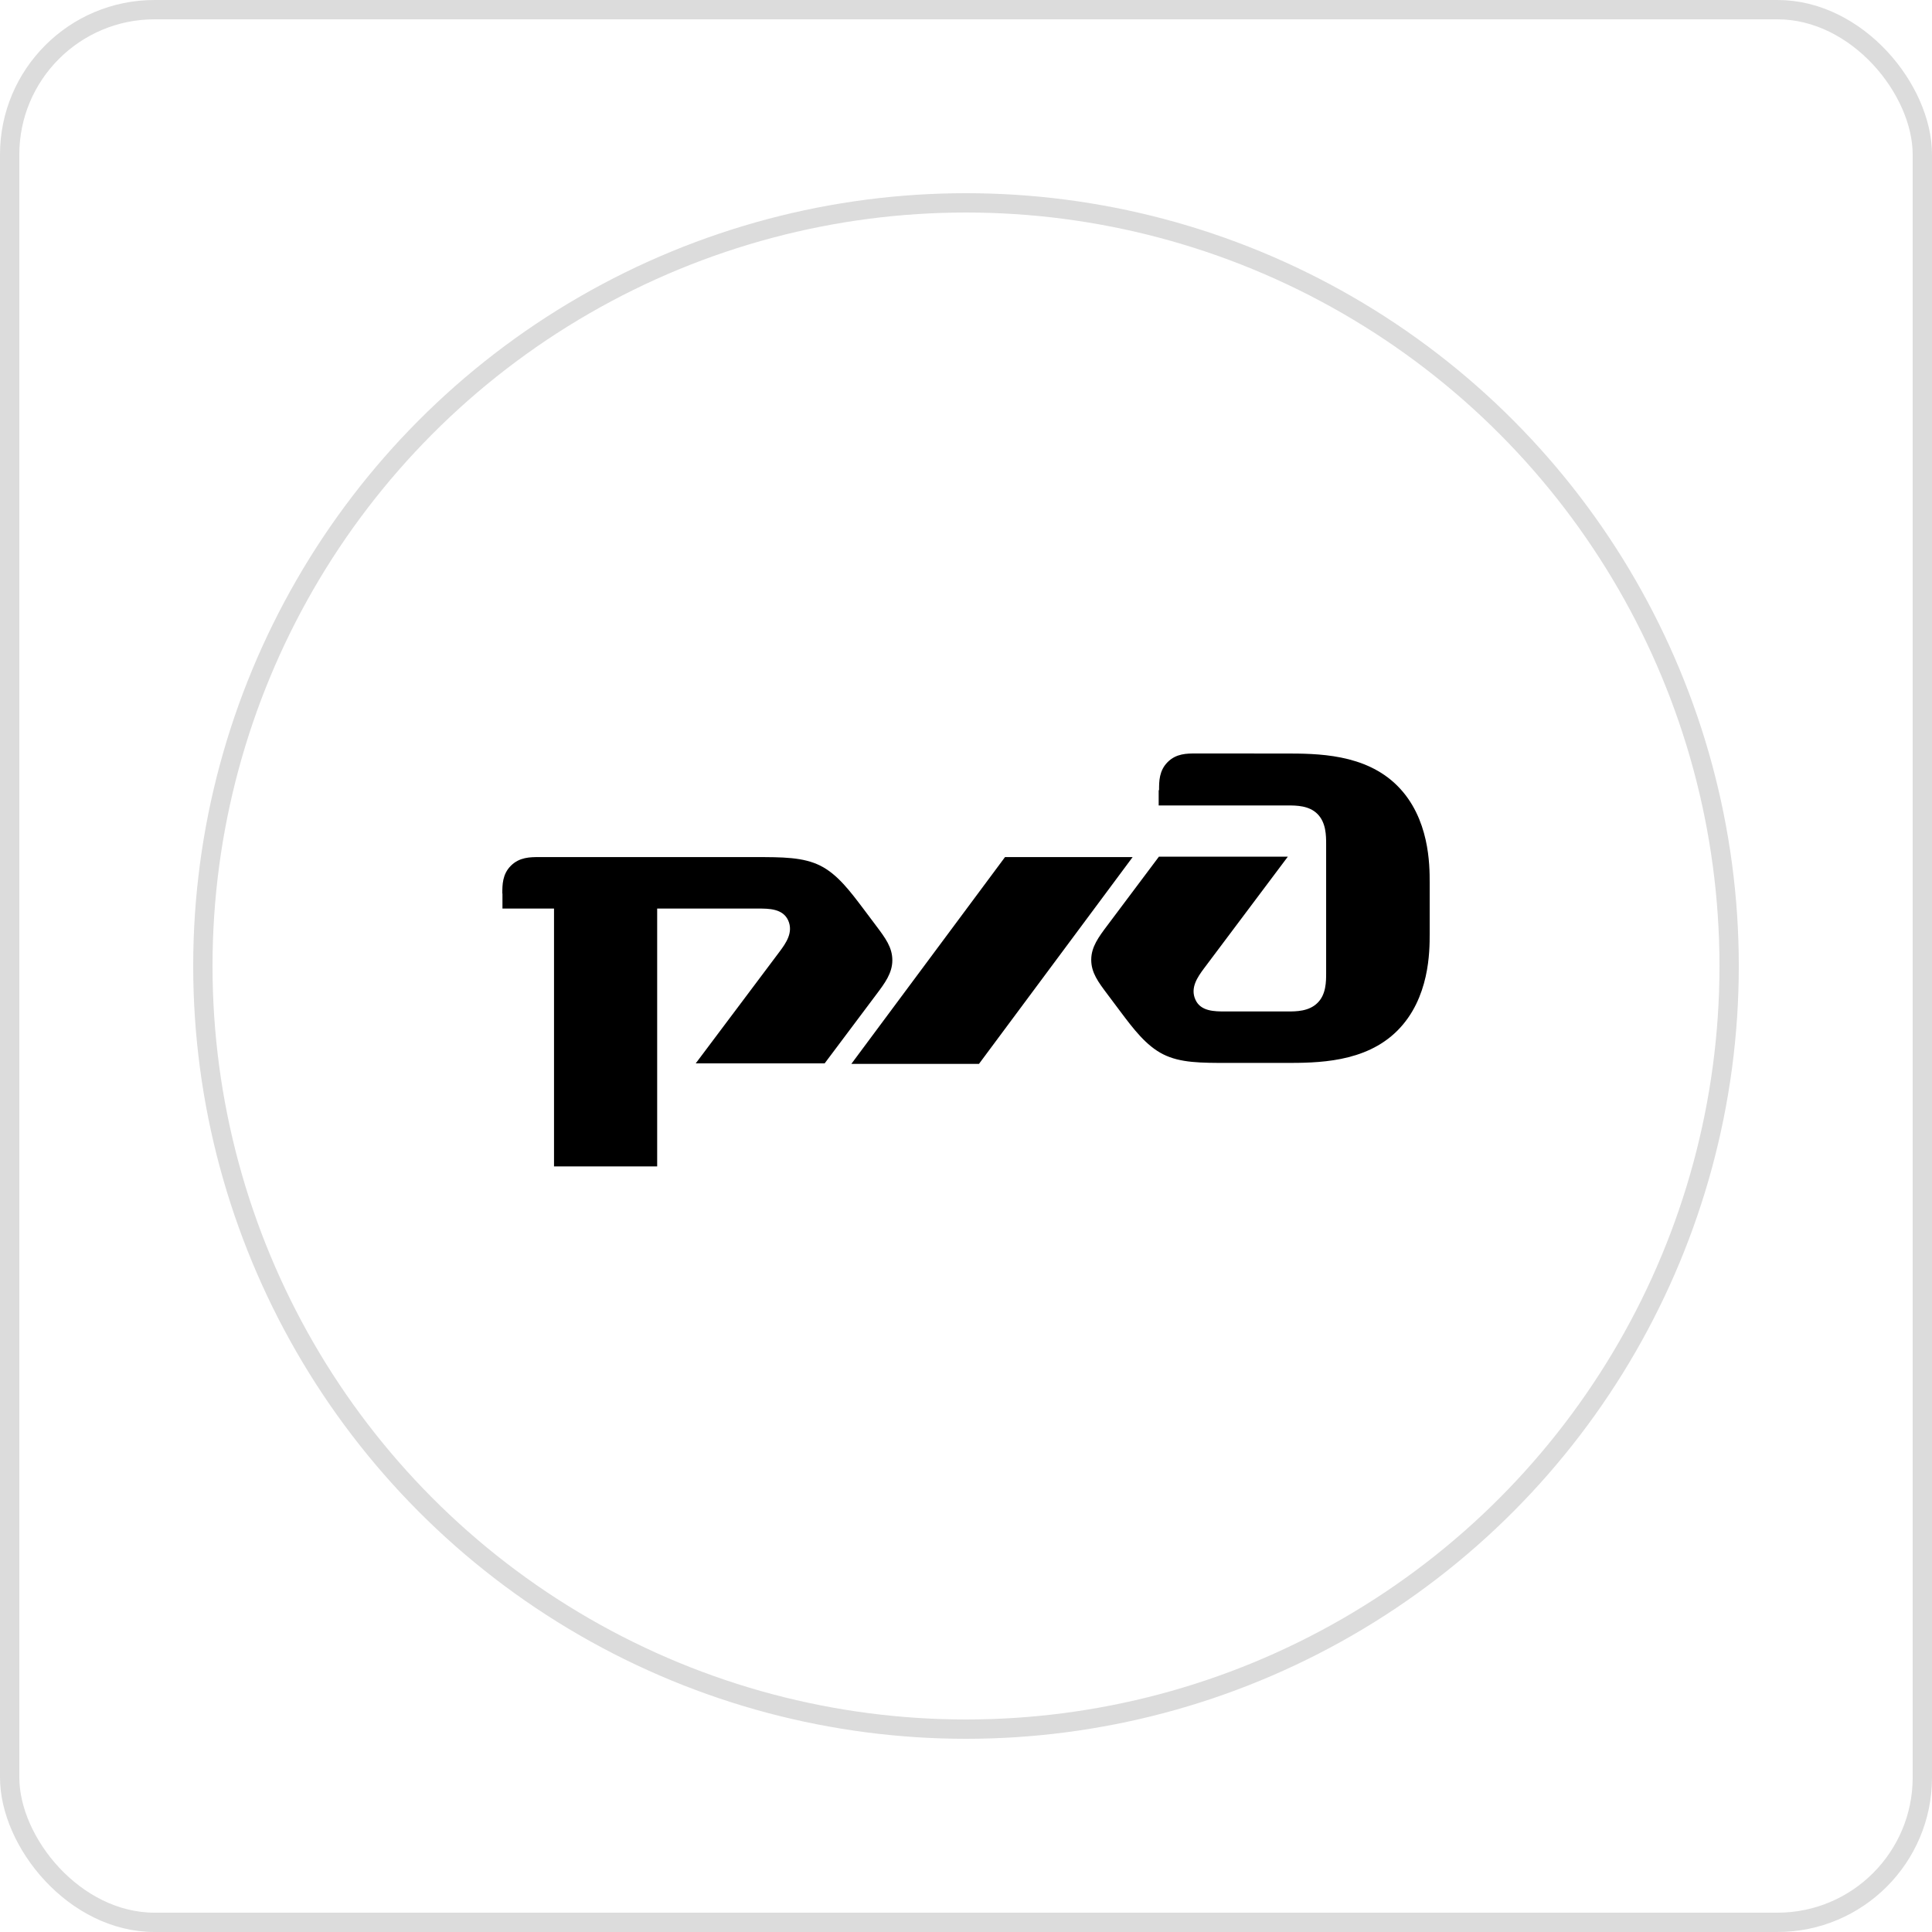
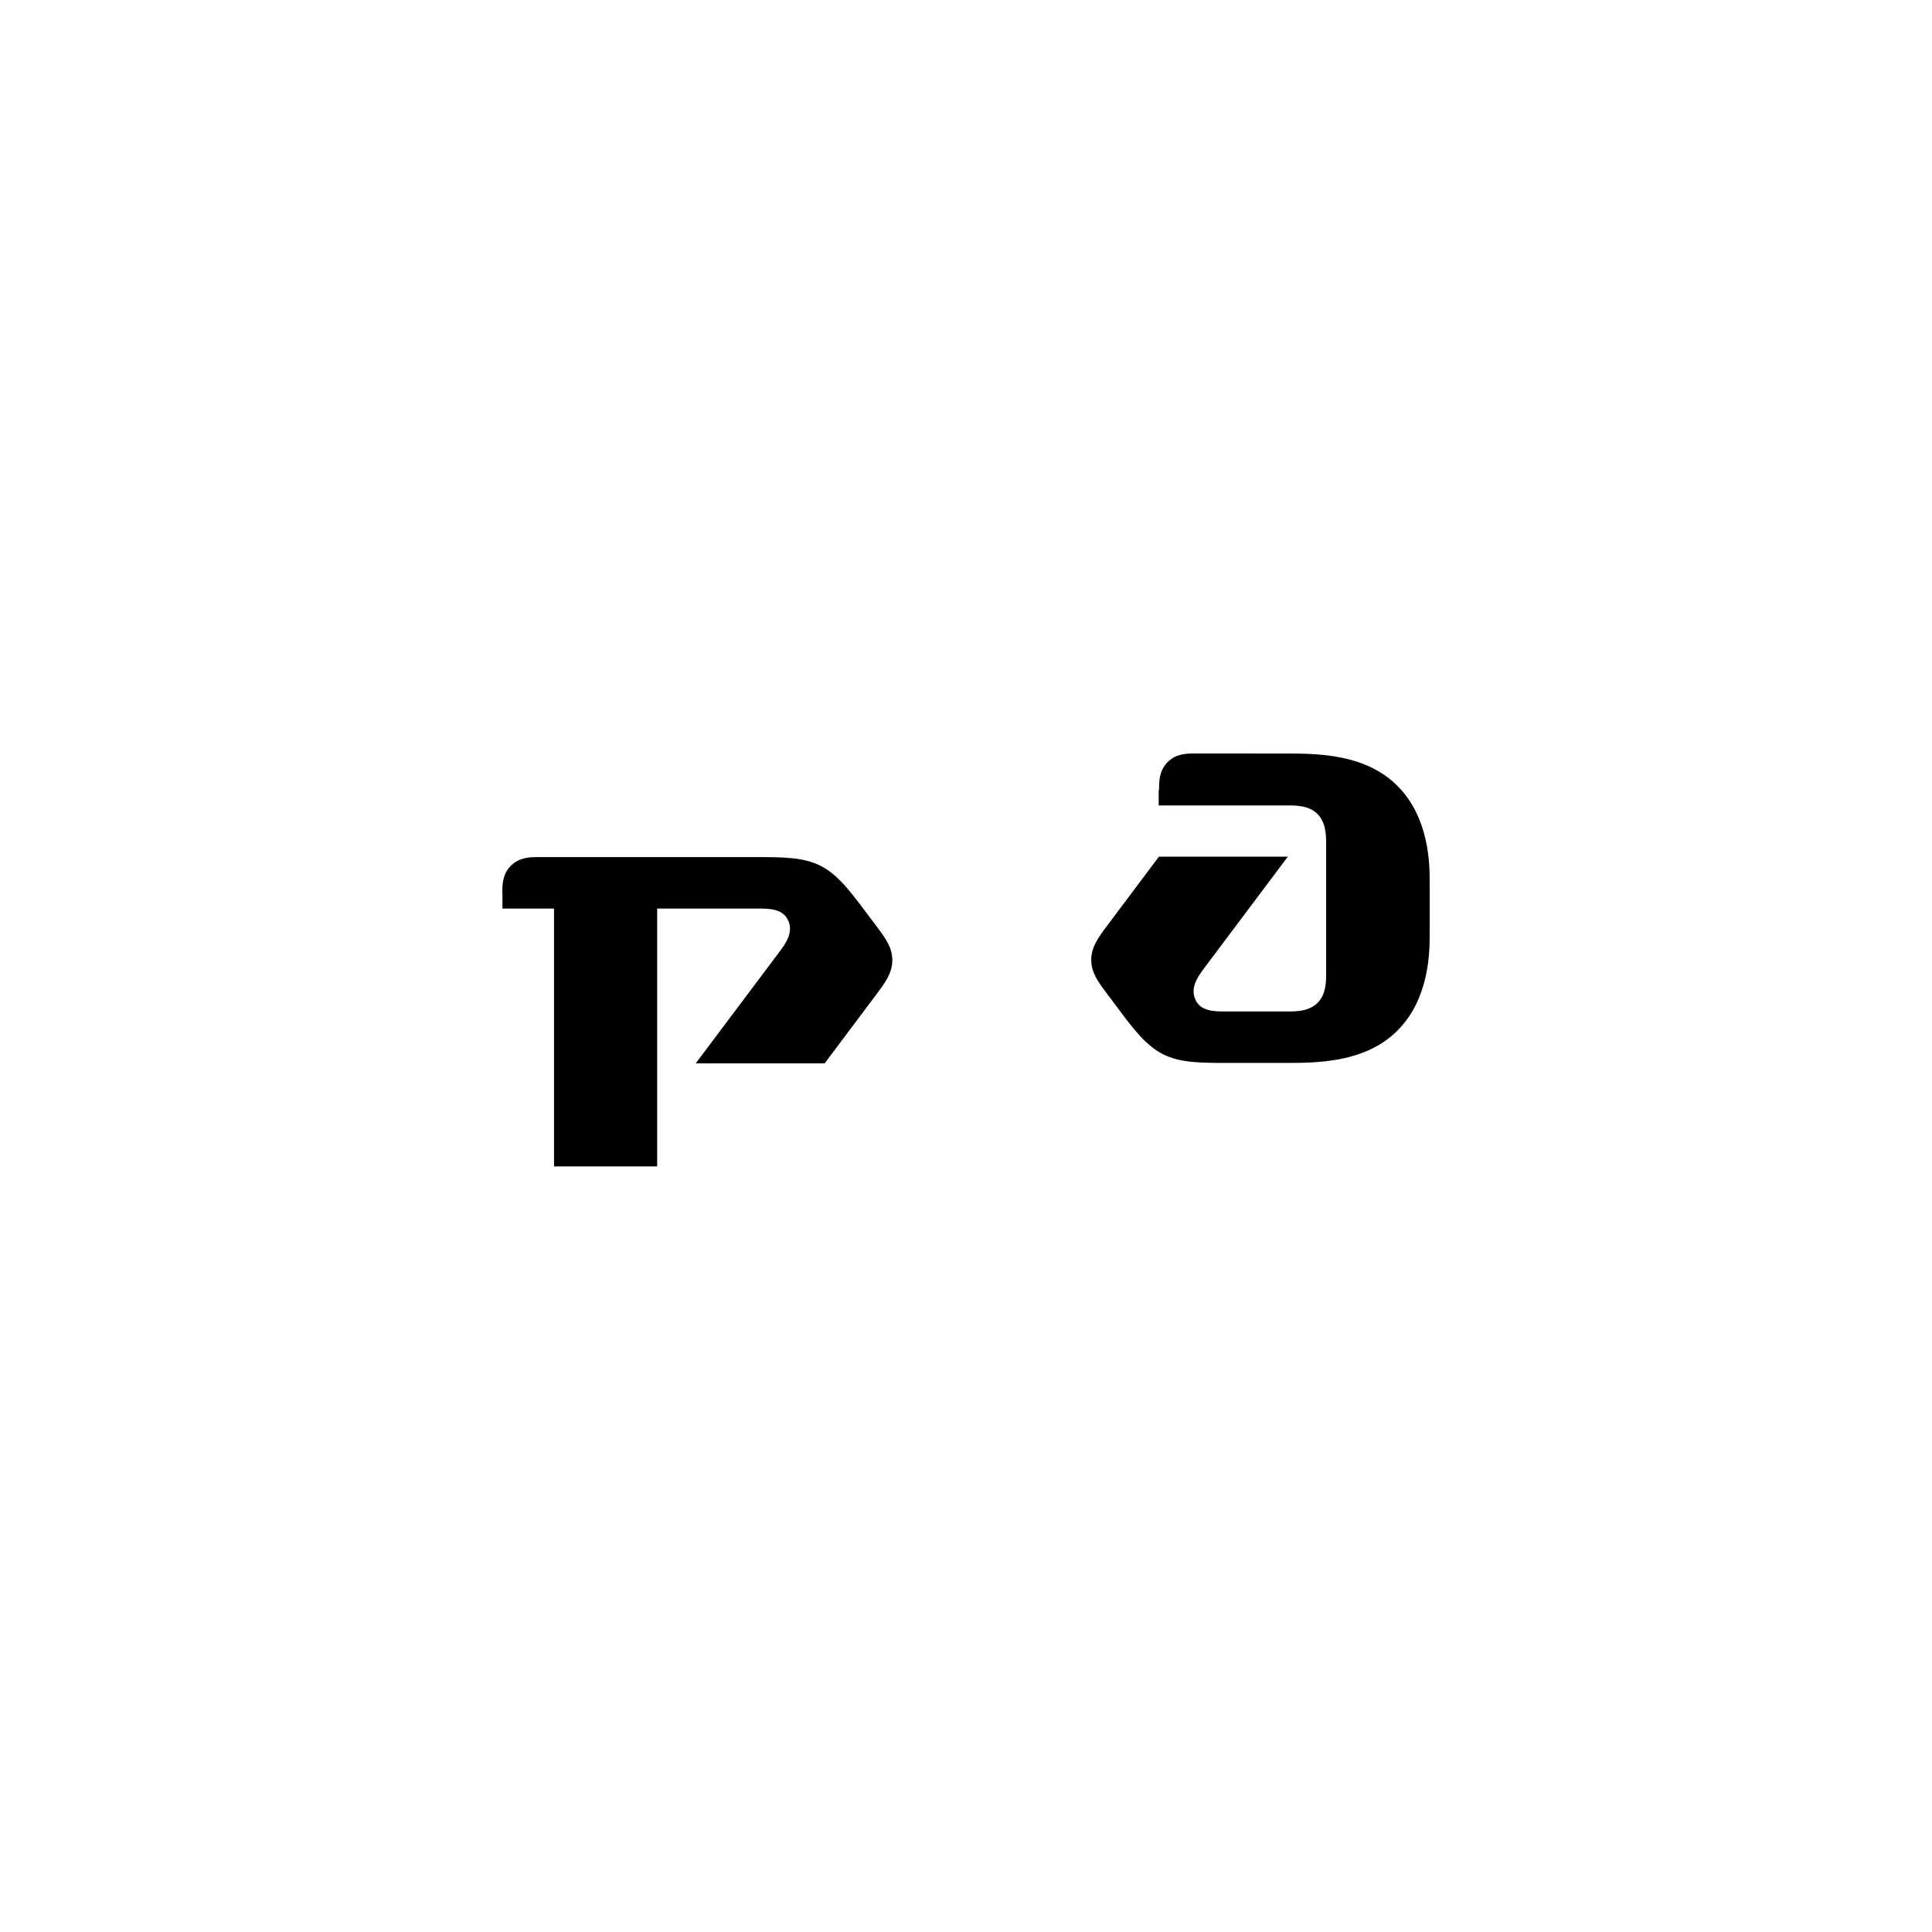
<svg xmlns="http://www.w3.org/2000/svg" width="100" height="100" viewBox="0 0 100 100" fill="none">
-   <rect x="0.5" y="0.5" width="99" height="99" rx="7.5" stroke="#DCDCDC" />
-   <circle cx="50" cy="50" r="39.5" stroke="#DCDCDC" />
  <path d="M59.973 40.912V41.69H66.646C67.091 41.69 67.758 41.69 68.196 42.135C68.635 42.579 68.641 43.247 68.641 43.685V50.358C68.641 50.803 68.641 51.47 68.196 51.908C67.751 52.353 67.084 52.353 66.646 52.353H63.424C62.868 52.353 62.145 52.353 61.874 51.741C61.596 51.129 61.985 50.574 62.319 50.124L66.659 44.34H59.986L57.317 47.899C56.869 48.495 56.482 49.011 56.482 49.679C56.482 50.346 56.842 50.826 57.317 51.458L57.984 52.348C58.652 53.238 59.319 54.127 60.209 54.572C61.098 55.017 62.15 55.017 63.606 55.017H66.491C68.163 55.017 70.657 55.017 72.328 53.346C74 51.674 74 49.234 74 48.344V45.675C74 44.785 74 42.345 72.328 40.673C70.657 39.002 68.163 39.002 66.491 39.002L61.88 39C61.435 39 60.88 39 60.438 39.445C59.993 39.89 59.993 40.445 59.993 40.887" fill="black" />
-   <path d="M52.019 44.363H58.625L50.671 55.067H44.065L52.019 44.363Z" fill="black" />
  <path d="M26 46.251C26 45.806 26 45.25 26.445 44.808C26.89 44.366 27.445 44.363 27.887 44.363H39.063C40.506 44.363 41.571 44.363 42.461 44.808C43.35 45.253 44.011 46.143 44.685 47.033L45.352 47.922C45.826 48.553 46.187 49.035 46.187 49.702C46.187 50.369 45.8 50.886 45.352 51.481L42.683 55.041H36.01L40.351 49.257C40.684 48.812 41.073 48.257 40.796 47.639C40.518 47.027 39.795 47.027 39.245 47.027H34.015V60.374H28.676V47.027H26.007V46.248" fill="black" />
</svg>